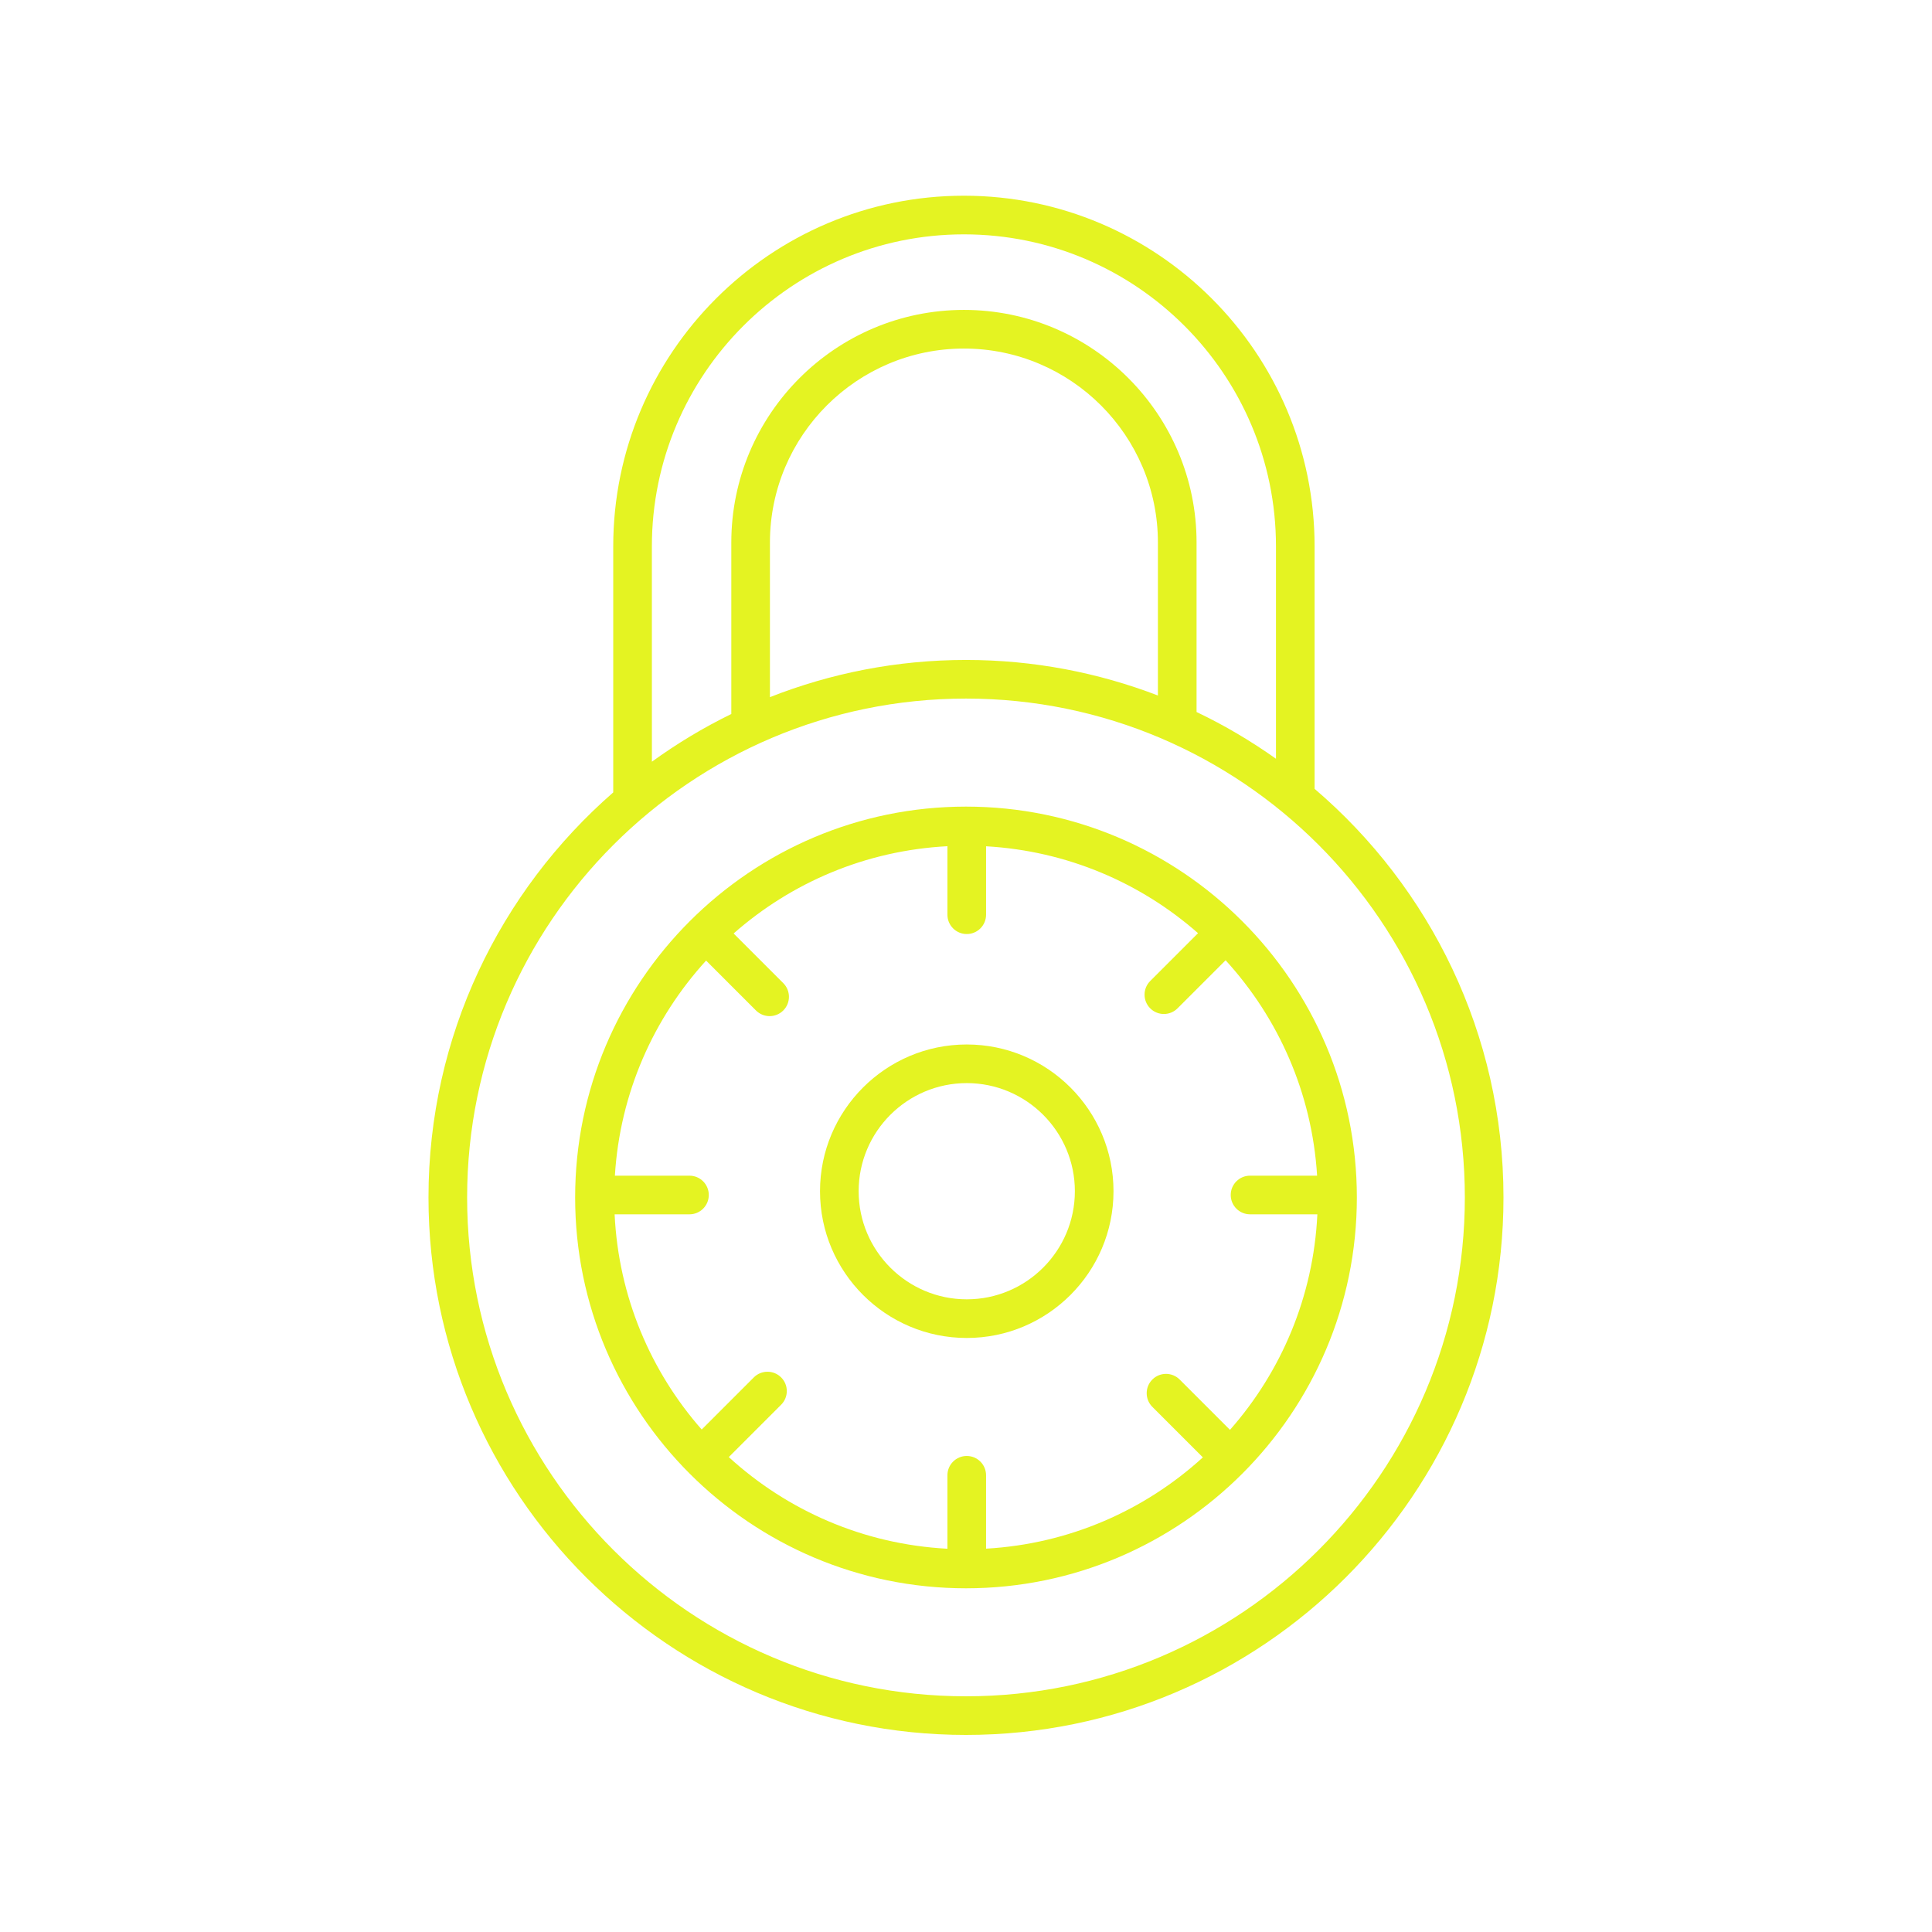
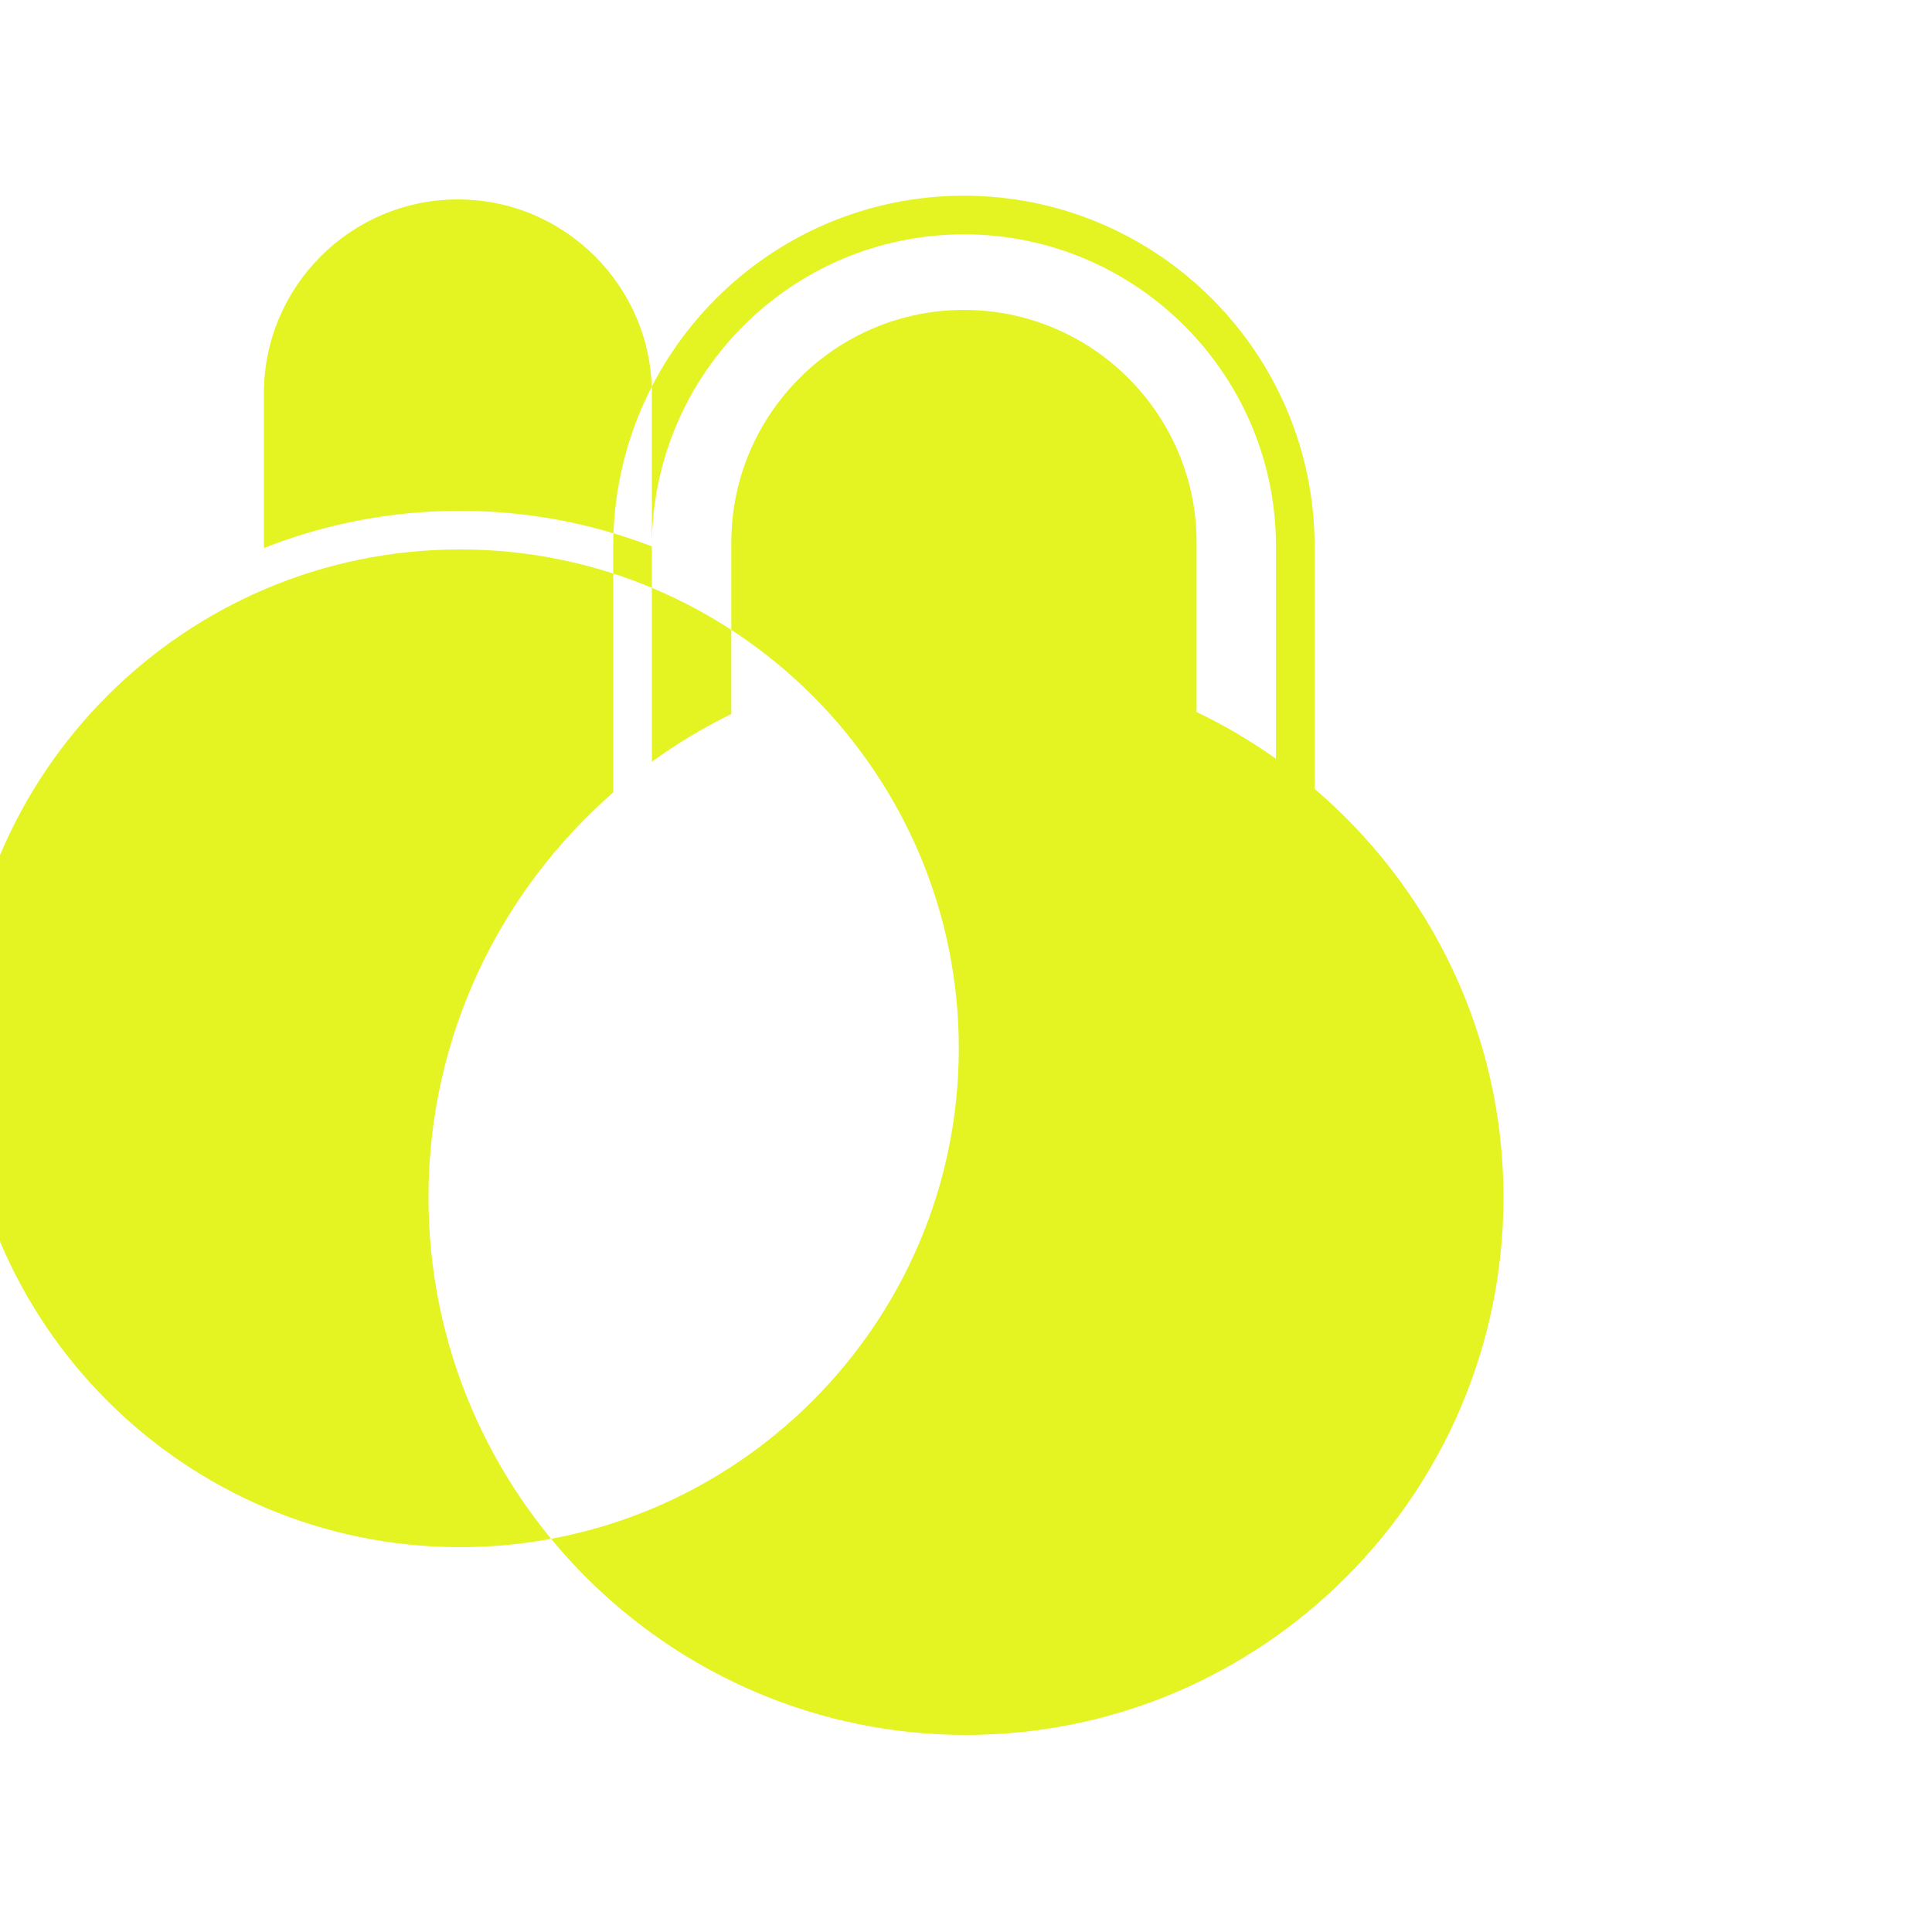
<svg xmlns="http://www.w3.org/2000/svg" width="1200pt" height="1200pt" viewBox="0 0 1200 1200">
-   <path d="m598.71 121.56c-120.11 0-217.82 97.711-217.82 217.8v152.82c-70.234 61.25-114.75 151.29-114.75 251.58 0 184.08 149.77 333.84 333.86 333.84 184.08 0 333.84-149.77 333.84-333.84 0-101.51-45.598-192.52-117.32-253.8v-150.6c0-120.09-97.711-217.8-217.82-217.8zm-193.82 217.8c0-106.86 86.941-193.8 193.82-193.8s193.82 86.941 193.82 193.8v131.91c-15.531-11.008-31.996-20.766-49.324-29.031v-105.26c0-79.676-64.816-144.49-144.49-144.49-79.676 0-144.49 64.816-144.49 144.49v106.5c-17.344 8.453-33.812 18.41-49.324 29.625zm314.31 92.629c-37.047-14.215-77.215-22.082-119.2-22.082-42.969 0-84.02 8.25-121.78 23.098v-96.023c0-66.445 54.047-120.49 120.49-120.49 66.445 0 120.49 54.047 120.49 120.49zm190.64 311.77c0 170.85-139 309.84-309.84 309.84-170.86 0-309.86-139-309.86-309.84 0-170.86 139-309.86 309.86-309.86 170.85 0 309.84 139 309.84 309.86z" fill="#e4f322" />
-   <path d="m357.23 743.77c0 133.85 108.9 242.75 242.77 242.75s242.77-108.9 242.77-242.75c0-133.86-108.9-242.77-242.77-242.77s-242.77 108.9-242.77 242.77zm81.336-147.13 30.977 30.977c2.344 2.344 5.414 3.516 8.484 3.516s6.141-1.172 8.484-3.516c4.688-4.688 4.688-12.281 0-16.969l-30.848-30.848c35.852-31.594 82.02-51.543 132.8-54.207v42.551c0 6.633 5.367 12 12 12s12-5.367 12-12v-42.504c50.316 2.856 96.059 22.68 131.66 53.977l-29.707 29.707c-4.688 4.688-4.688 12.281 0 16.969 2.344 2.344 5.414 3.516 8.484 3.516s6.141-1.172 8.484-3.516l29.855-29.855c32.73 35.789 53.664 82.363 56.836 133.79h-41.652c-6.633 0-12 5.367-12 12s5.367 12 12 12h41.809c-2.438 51.203-22.445 97.77-54.27 133.88l-31.254-31.254c-4.688-4.688-12.281-4.688-16.969 0s-4.688 12.281 0 16.969l31.379 31.379c-36.012 32.848-82.906 53.762-134.66 56.699v-45.574c0-6.633-5.367-12-12-12s-12 5.367-12 12v45.621c-52.215-2.742-99.543-23.777-135.8-56.93l32.52-32.52c4.688-4.688 4.688-12.281 0-16.969s-12.281-4.688-16.969 0l-32.375 32.375c-31.715-36.074-51.652-82.566-54.086-133.67h46.488c6.633 0 12-5.367 12-12s-5.367-12-12-12h-46.328c3.164-51.328 24.027-97.82 56.648-133.59z" fill="#e4f322" />
-   <path d="m600.47 831.04c50.262 0 91.148-40.887 91.148-91.148s-40.887-91.148-91.148-91.148-91.148 40.887-91.148 91.148 40.887 91.148 91.148 91.148zm0-158.3c37.031 0 67.148 30.117 67.148 67.148s-30.117 67.148-67.148 67.148-67.148-30.117-67.148-67.148 30.117-67.148 67.148-67.148z" fill="#e4f322" />
+   <path d="m598.71 121.56c-120.11 0-217.82 97.711-217.82 217.8v152.82c-70.234 61.25-114.75 151.29-114.75 251.58 0 184.08 149.77 333.84 333.86 333.84 184.08 0 333.84-149.77 333.84-333.84 0-101.51-45.598-192.52-117.32-253.8v-150.6c0-120.09-97.711-217.8-217.82-217.8zm-193.82 217.8c0-106.86 86.941-193.8 193.82-193.8s193.82 86.941 193.82 193.8v131.91c-15.531-11.008-31.996-20.766-49.324-29.031v-105.26c0-79.676-64.816-144.49-144.49-144.49-79.676 0-144.49 64.816-144.49 144.49v106.5c-17.344 8.453-33.812 18.41-49.324 29.625zc-37.047-14.215-77.215-22.082-119.2-22.082-42.969 0-84.02 8.25-121.78 23.098v-96.023c0-66.445 54.047-120.49 120.49-120.49 66.445 0 120.49 54.047 120.49 120.49zm190.64 311.77c0 170.85-139 309.84-309.84 309.84-170.86 0-309.86-139-309.86-309.84 0-170.86 139-309.86 309.86-309.86 170.85 0 309.84 139 309.84 309.86z" fill="#e4f322" />
</svg>